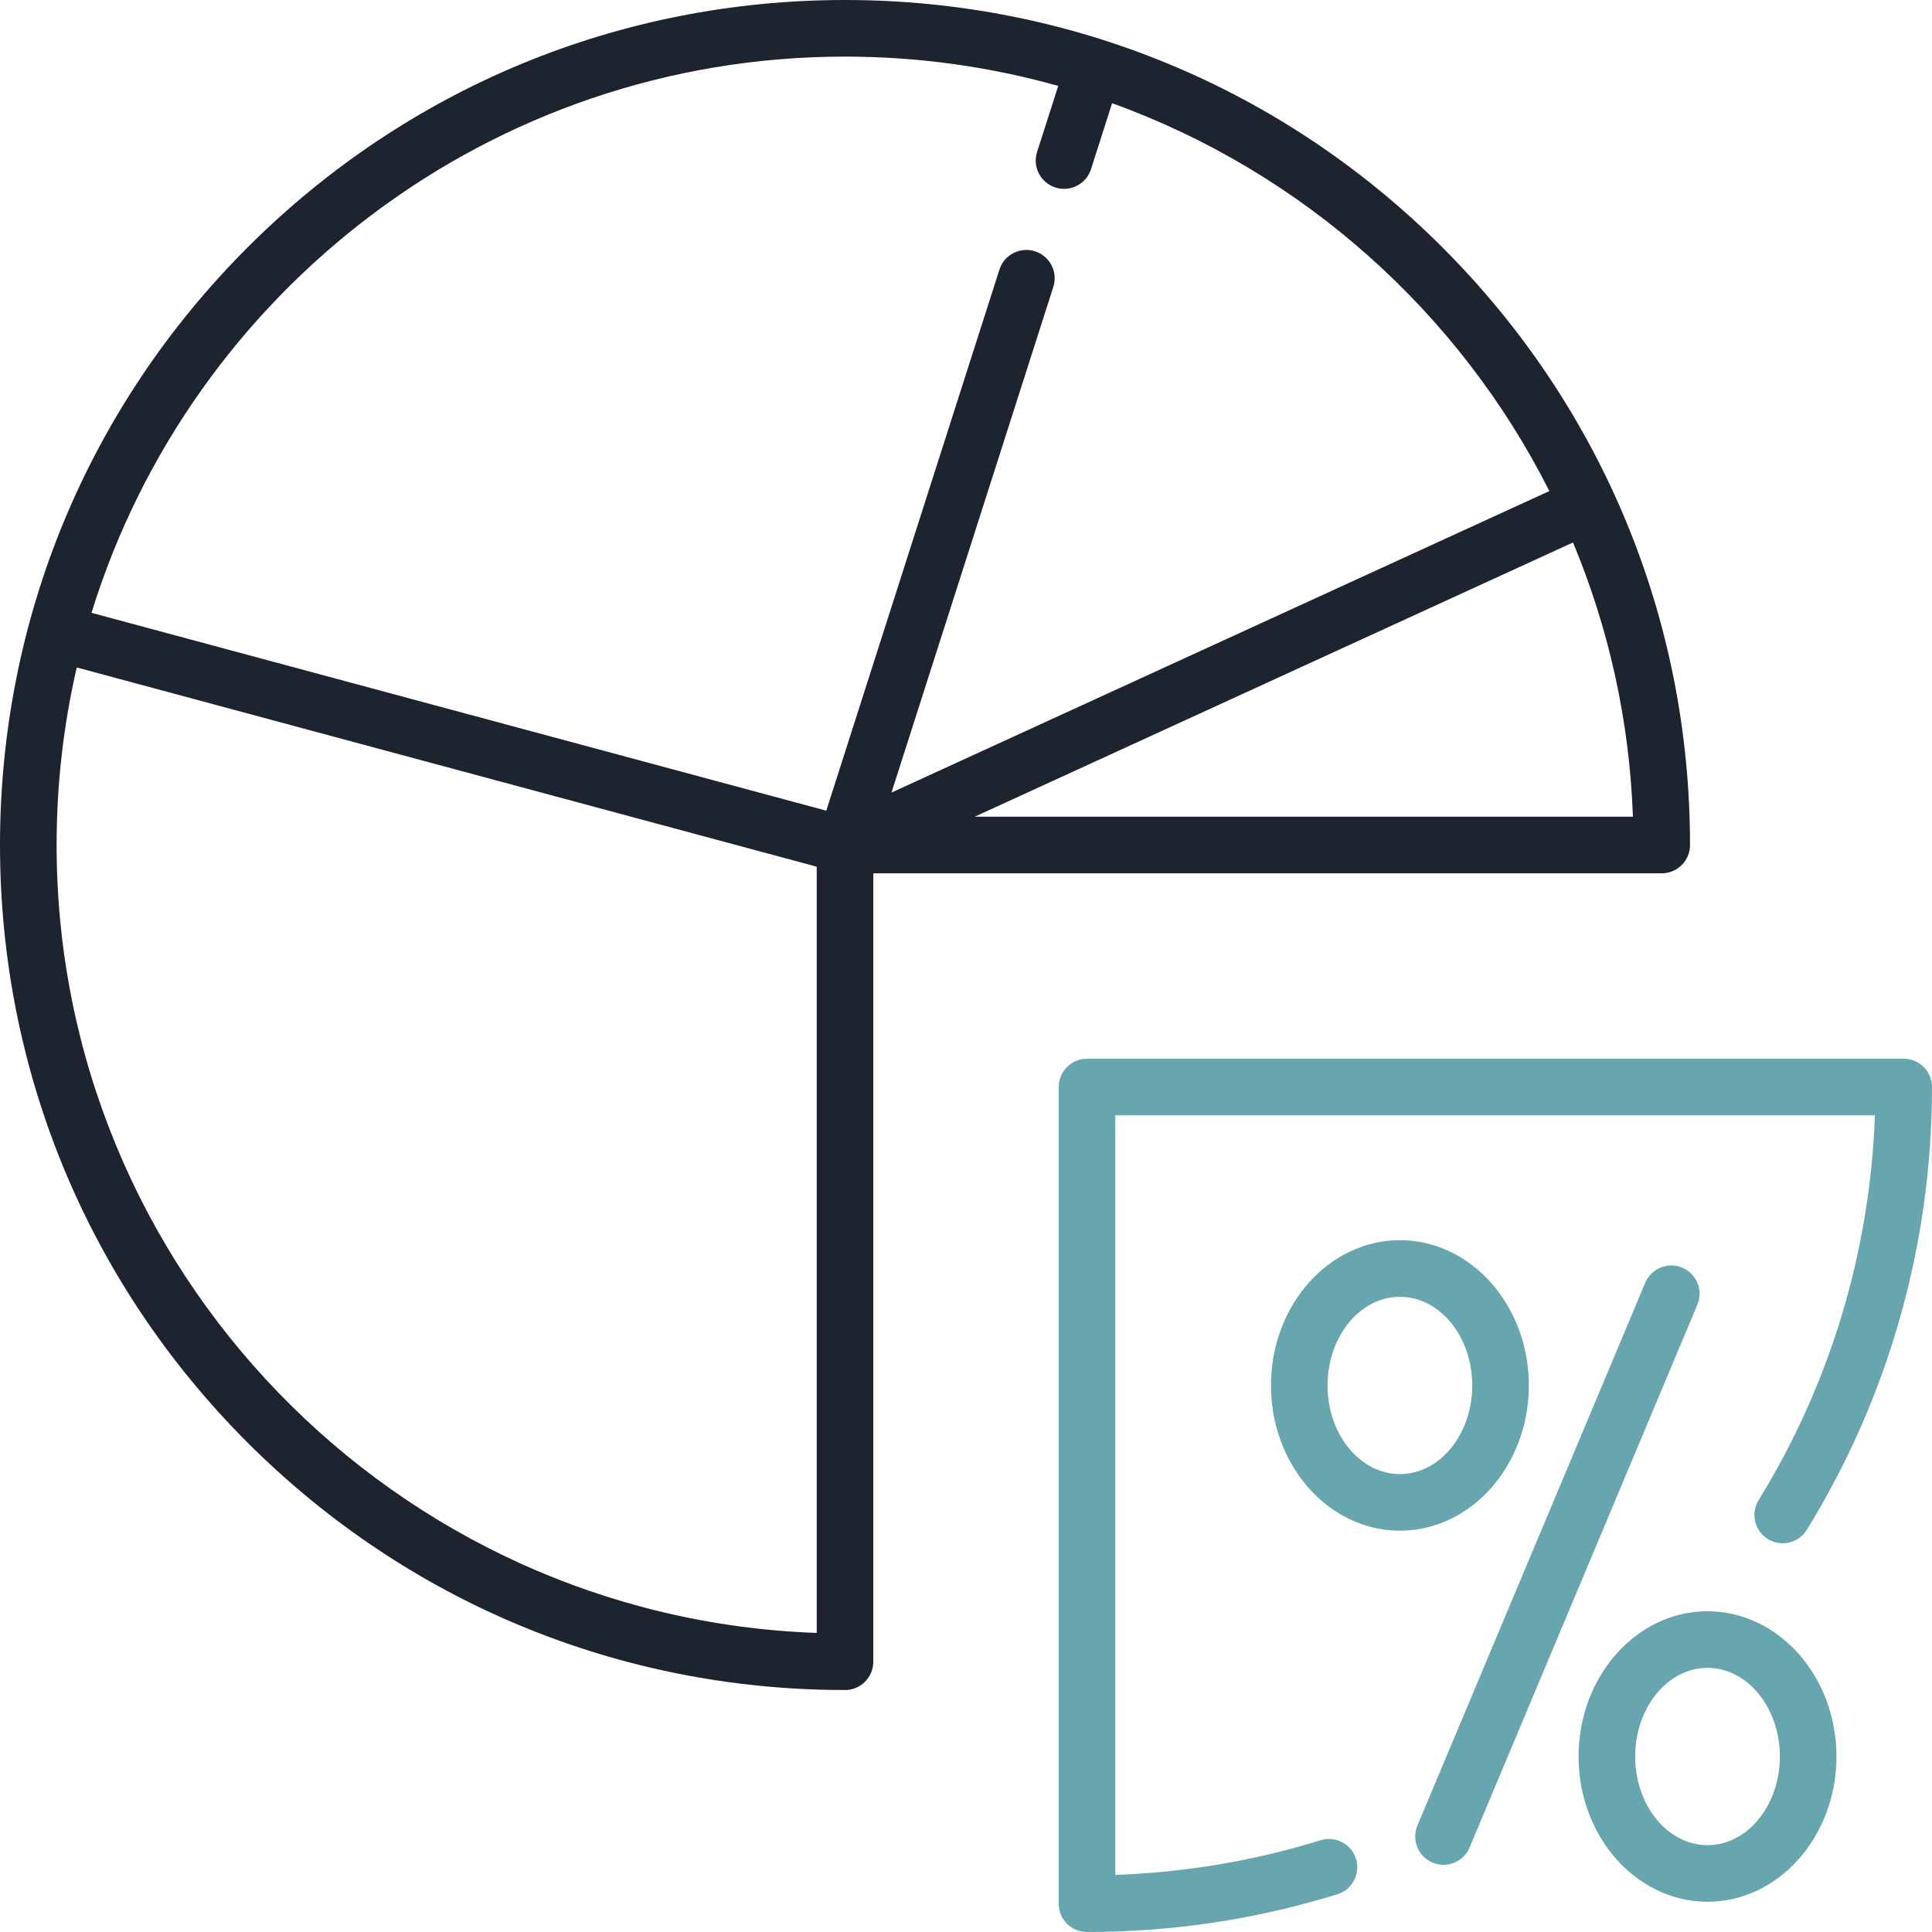
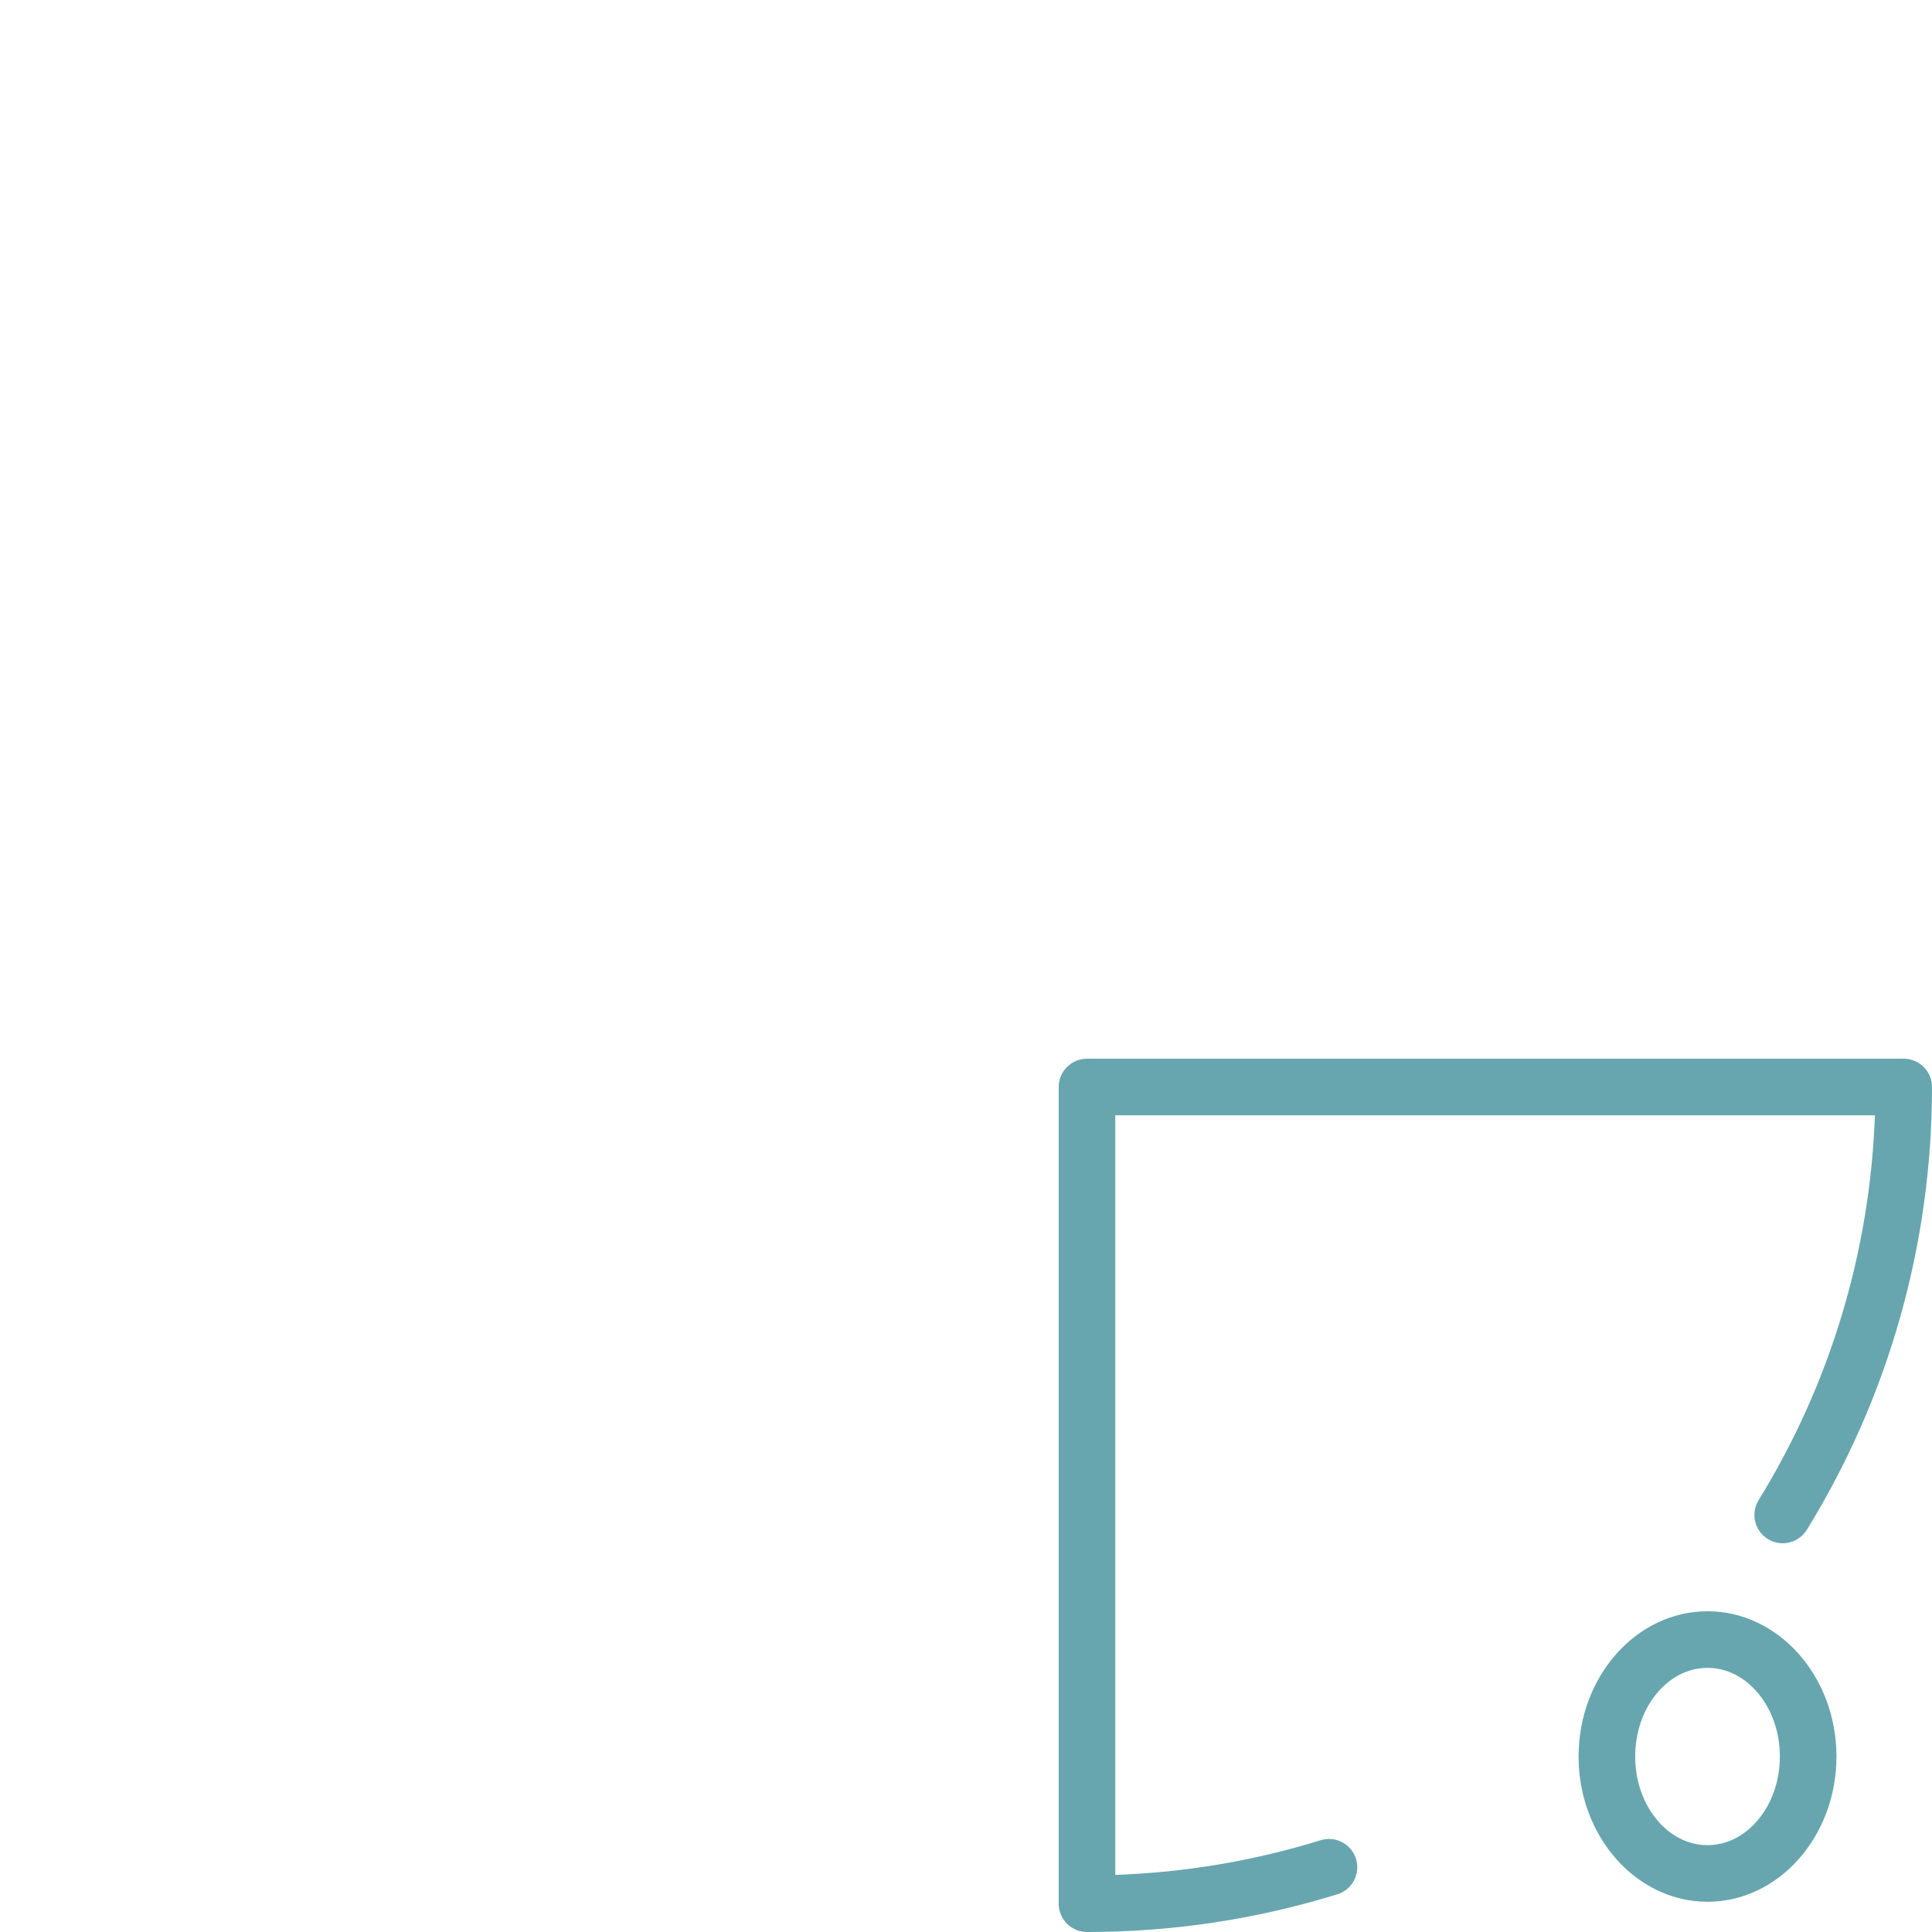
<svg xmlns="http://www.w3.org/2000/svg" width="60" height="60" viewBox="0 0 60 60" fill="none">
  <path d="M41.013 57.15C38.95 57.789 36.809 58.15 34.636 58.227V34.636H58.227C58.075 38.873 56.835 42.987 54.616 46.587C54.361 47.001 54.489 47.542 54.903 47.797C55.316 48.051 55.857 47.923 56.112 47.51C58.656 43.384 60 38.629 60 33.758C60 33.272 59.607 32.879 59.121 32.879H33.758C33.272 32.879 32.879 33.272 32.879 33.758V59.121C32.879 59.607 33.272 60 33.758 60C36.408 60 39.024 59.606 41.533 58.829C41.996 58.685 42.256 58.193 42.112 57.729C41.968 57.266 41.476 57.006 41.013 57.15Z" fill="#67A6AF" />
-   <path d="M52.485 26.242C52.485 19.233 49.755 12.643 44.799 7.686C39.842 2.73 33.252 0 26.242 0C19.233 0 12.643 2.73 7.686 7.686C2.73 12.643 0 19.233 0 26.242C0 33.252 2.73 39.842 7.686 44.799C12.643 49.755 19.233 52.485 26.242 52.485C26.728 52.485 27.121 52.091 27.121 51.606V27.121H51.606C52.091 27.121 52.485 26.728 52.485 26.242ZM26.242 1.758C28.536 1.758 30.757 2.076 32.864 2.668L32.208 4.718C32.059 5.181 32.314 5.675 32.777 5.823C32.866 5.852 32.956 5.865 33.045 5.865C33.417 5.865 33.762 5.627 33.882 5.254L34.537 3.205C40.45 5.34 45.312 9.691 48.117 15.25L27.686 24.614L32.712 8.909C32.86 8.447 32.605 7.952 32.143 7.804C31.681 7.656 31.186 7.911 31.038 8.373L25.661 25.176L2.842 19.032C5.927 9.039 15.25 1.758 26.242 1.758ZM1.758 26.242C1.758 24.347 1.974 22.502 2.384 20.729L25.364 26.916V50.712C12.268 50.247 1.758 39.449 1.758 26.242ZM30.27 25.364L48.851 16.847C49.952 19.486 50.605 22.356 50.712 25.364H30.27Z" fill="#1E2330" />
-   <path d="M52.243 39.369C51.796 39.181 51.28 39.392 51.093 39.839L44.019 56.694C43.831 57.142 44.042 57.657 44.489 57.845C44.6 57.891 44.716 57.913 44.829 57.913C45.172 57.913 45.498 57.711 45.64 57.374L52.713 40.52C52.901 40.072 52.691 39.557 52.243 39.369Z" fill="#67A6AF" />
-   <path d="M47.48 43.026C47.48 40.538 45.683 38.515 43.475 38.515C41.267 38.515 39.471 40.538 39.471 43.026C39.471 45.513 41.267 47.537 43.475 47.537C45.683 47.537 47.48 45.513 47.48 43.026ZM43.475 45.779C42.236 45.779 41.228 44.544 41.228 43.026C41.228 41.508 42.236 40.273 43.475 40.273C44.714 40.273 45.722 41.508 45.722 43.026C45.722 44.544 44.714 45.779 43.475 45.779Z" fill="#67A6AF" />
  <path d="M53.028 50.039C50.82 50.039 49.024 52.063 49.024 54.55C49.024 57.037 50.82 59.061 53.028 59.061C55.236 59.061 57.033 57.037 57.033 54.55C57.033 52.063 55.236 50.039 53.028 50.039ZM53.028 57.303C51.789 57.303 50.782 56.068 50.782 54.55C50.782 53.032 51.789 51.797 53.028 51.797C54.267 51.797 55.275 53.032 55.275 54.55C55.275 56.068 54.267 57.303 53.028 57.303Z" fill="#67A6AF" />
</svg>